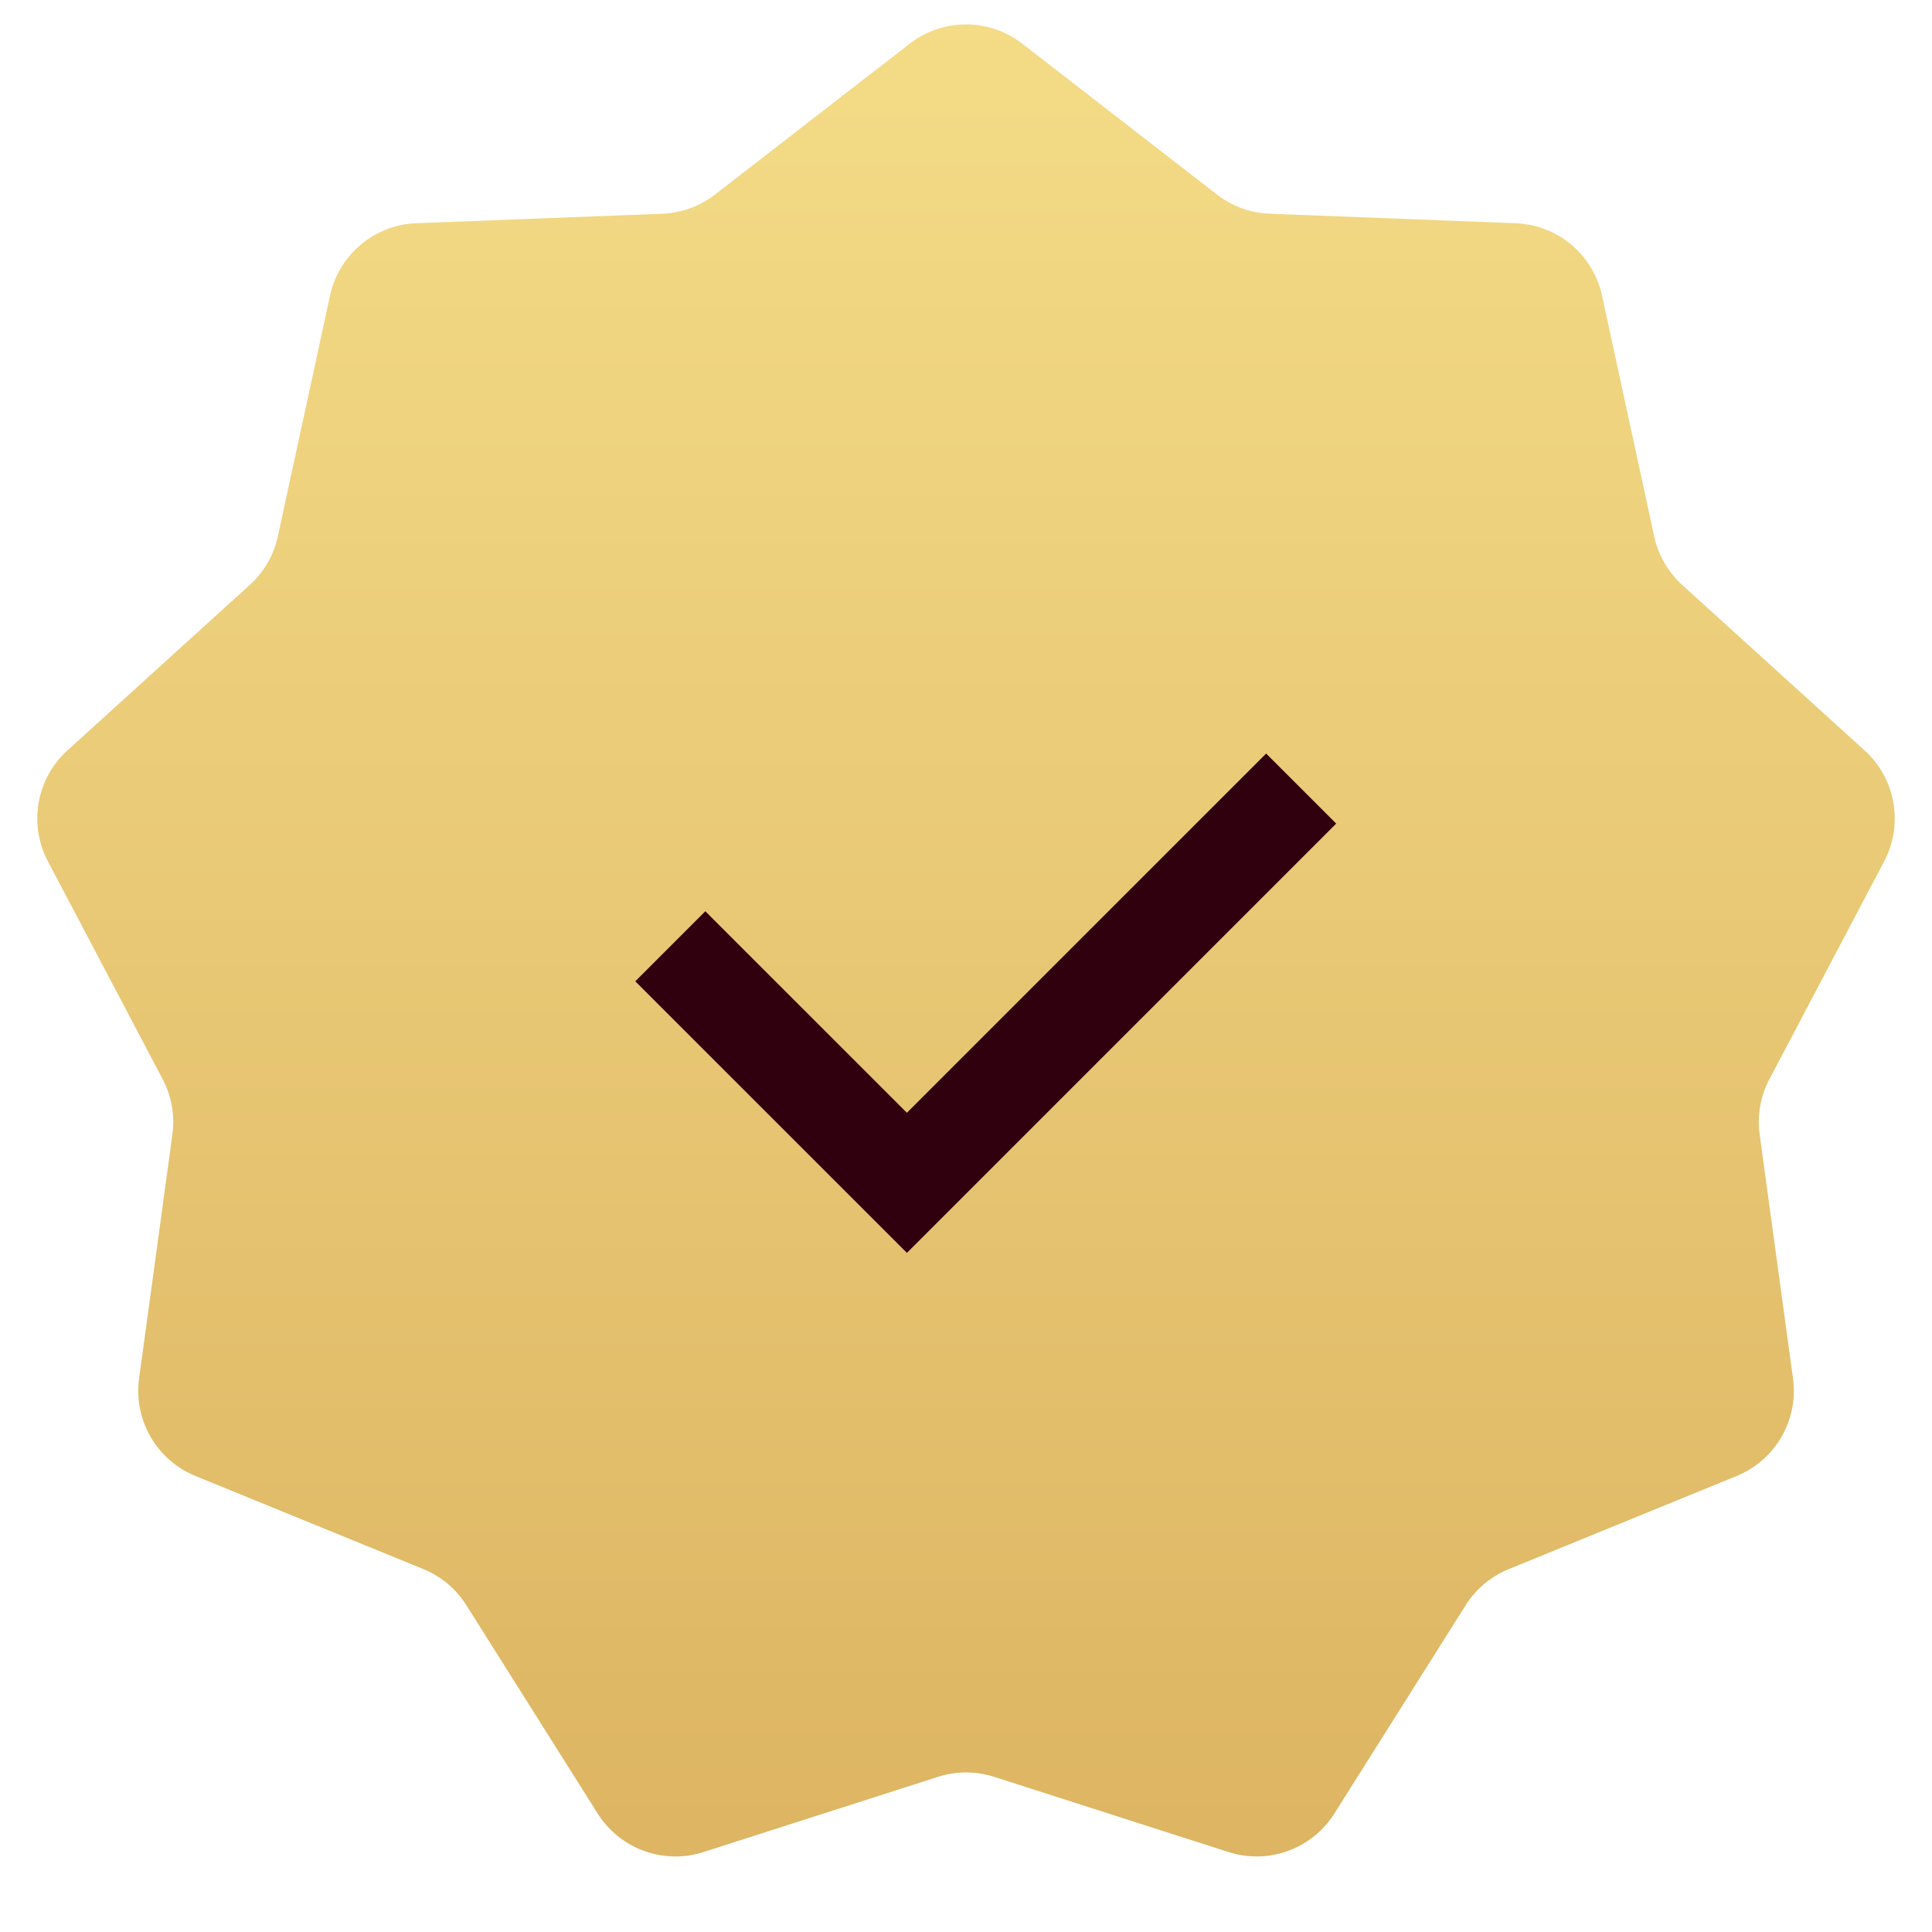
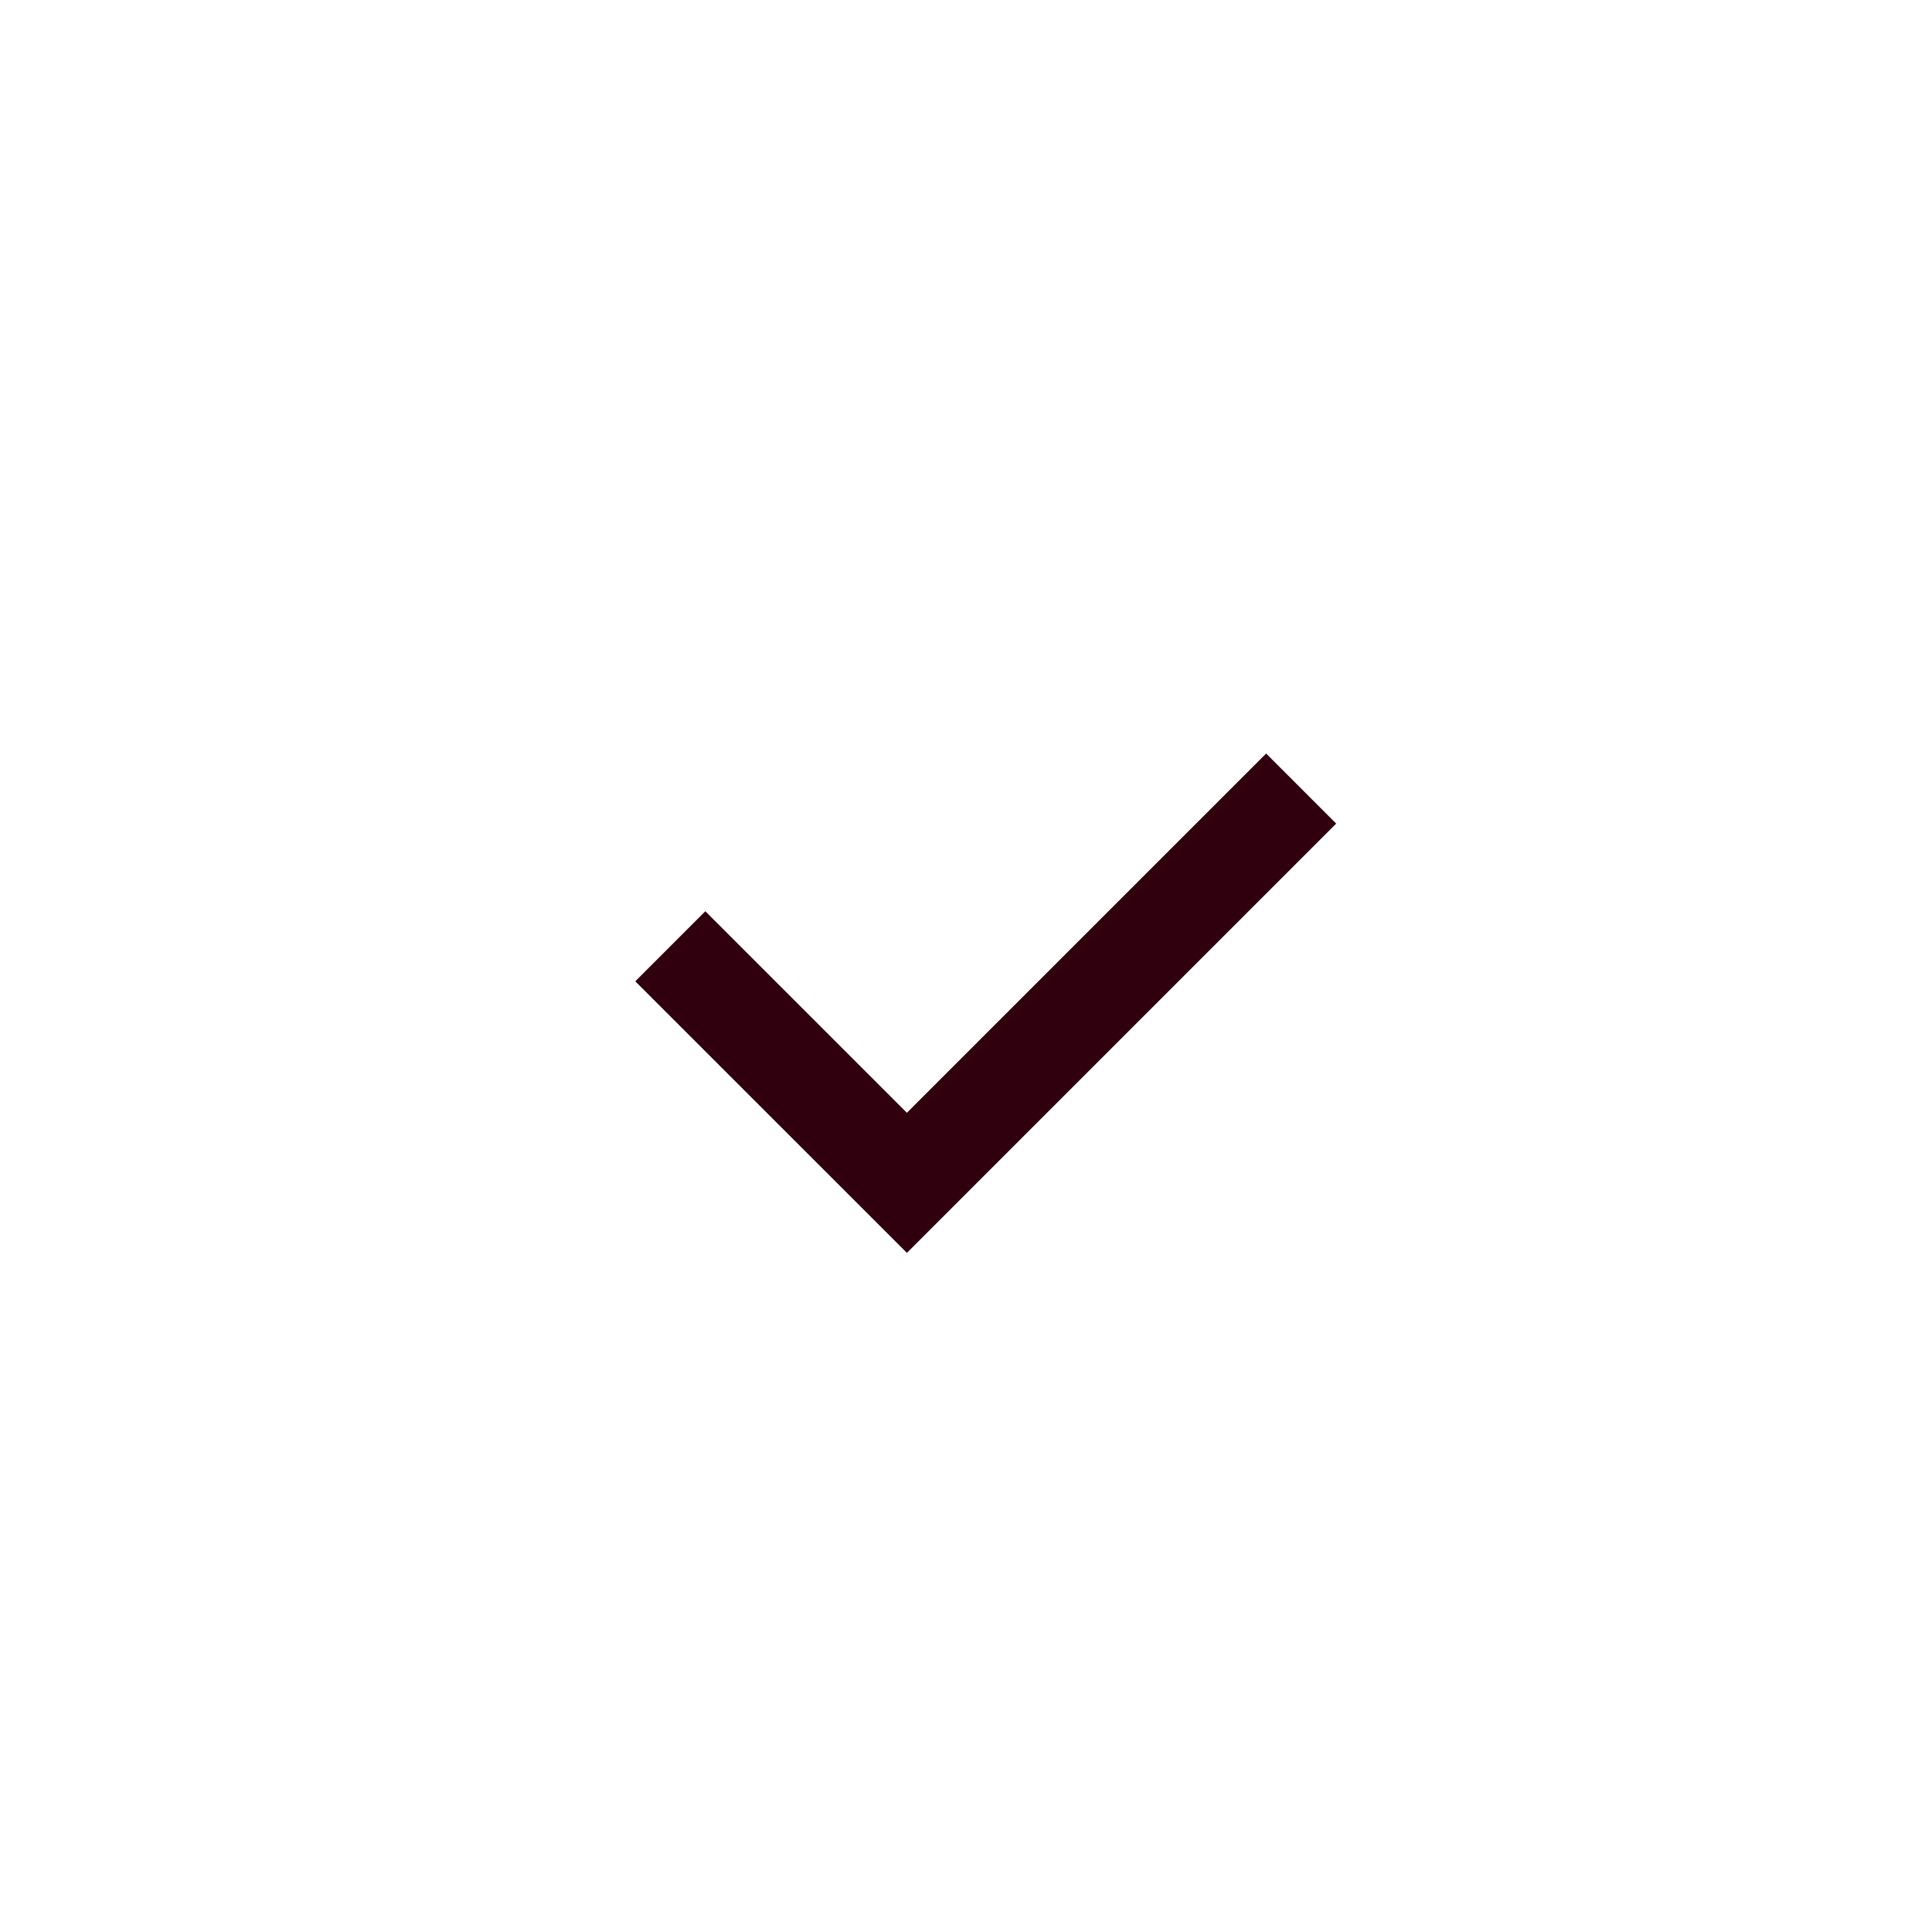
<svg xmlns="http://www.w3.org/2000/svg" width="39" height="39" fill="none" viewBox="0 0 39 39">
-   <path fill="url(#a)" d="M18.363.882a1.856 1.856 0 0 1 2.274 0l3.928 3.044c.306.238.679.373 1.066.388l4.965.192A1.856 1.856 0 0 1 32.34 5.97l1.052 4.857c.082.378.28.721.567.982l3.68 3.339c.627.569.79 1.49.395 2.24l-2.316 4.397c-.18.342-.25.733-.197 1.116l.673 4.924c.114.84-.354 1.65-1.138 1.97l-4.6 1.88a1.856 1.856 0 0 0-.869.728l-2.65 4.204a1.856 1.856 0 0 1-2.137.779l-4.732-1.518a1.858 1.858 0 0 0-1.134 0l-4.732 1.518a1.856 1.856 0 0 1-2.138-.779l-2.65-4.204a1.856 1.856 0 0 0-.868-.729l-4.6-1.879a1.857 1.857 0 0 1-1.138-1.97L3.48 22.9a1.857 1.857 0 0 0-.197-1.116L.967 17.387a1.857 1.857 0 0 1 .395-2.24l3.68-3.34c.287-.26.485-.603.567-.981l1.052-4.857c.18-.828.896-1.43 1.743-1.463l4.965-.192c.387-.015.76-.15 1.066-.388L18.363.882Z" />
  <path stroke="#31000E" stroke-width="2" d="m13.531 19.102 4.776 4.775 7.959-7.959" />
  <defs>
    <linearGradient id="a" x1="19.5" x2="19.5" y1="0" y2="39" gradientUnits="userSpaceOnUse">
      <stop stop-color="#F4DC87" />
      <stop offset="1" stop-color="#DCB361" />
    </linearGradient>
  </defs>
</svg>